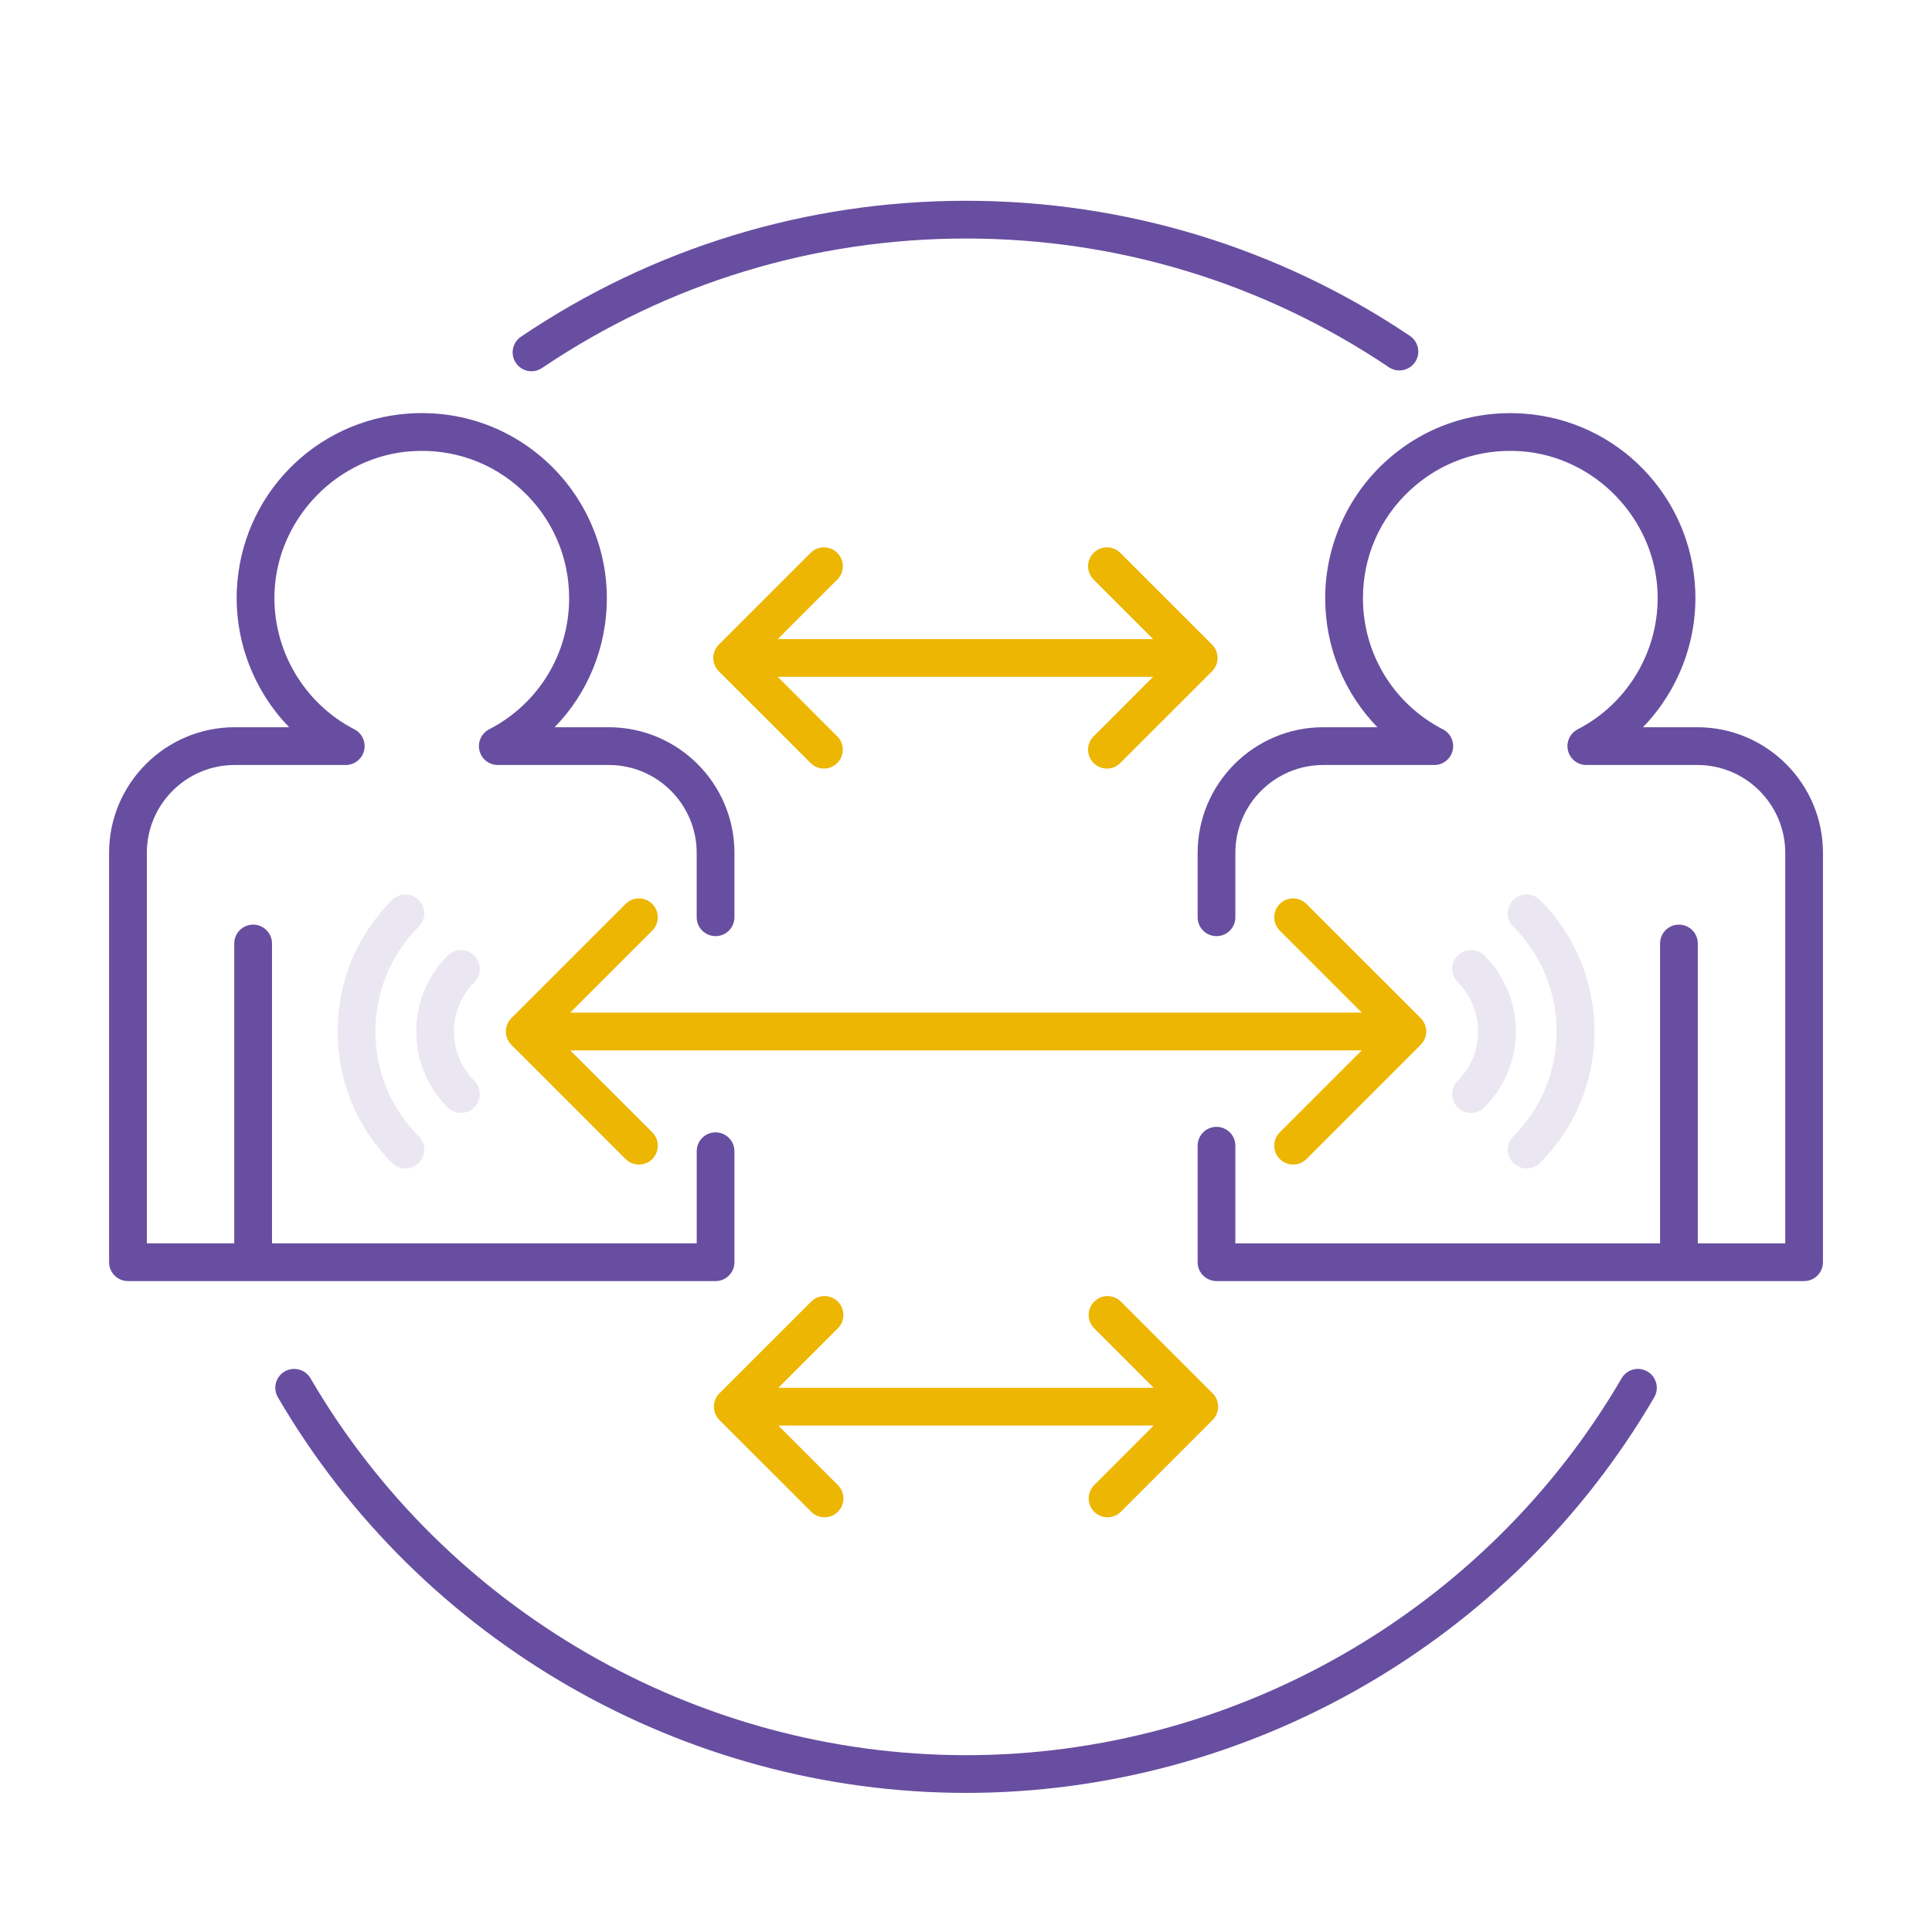
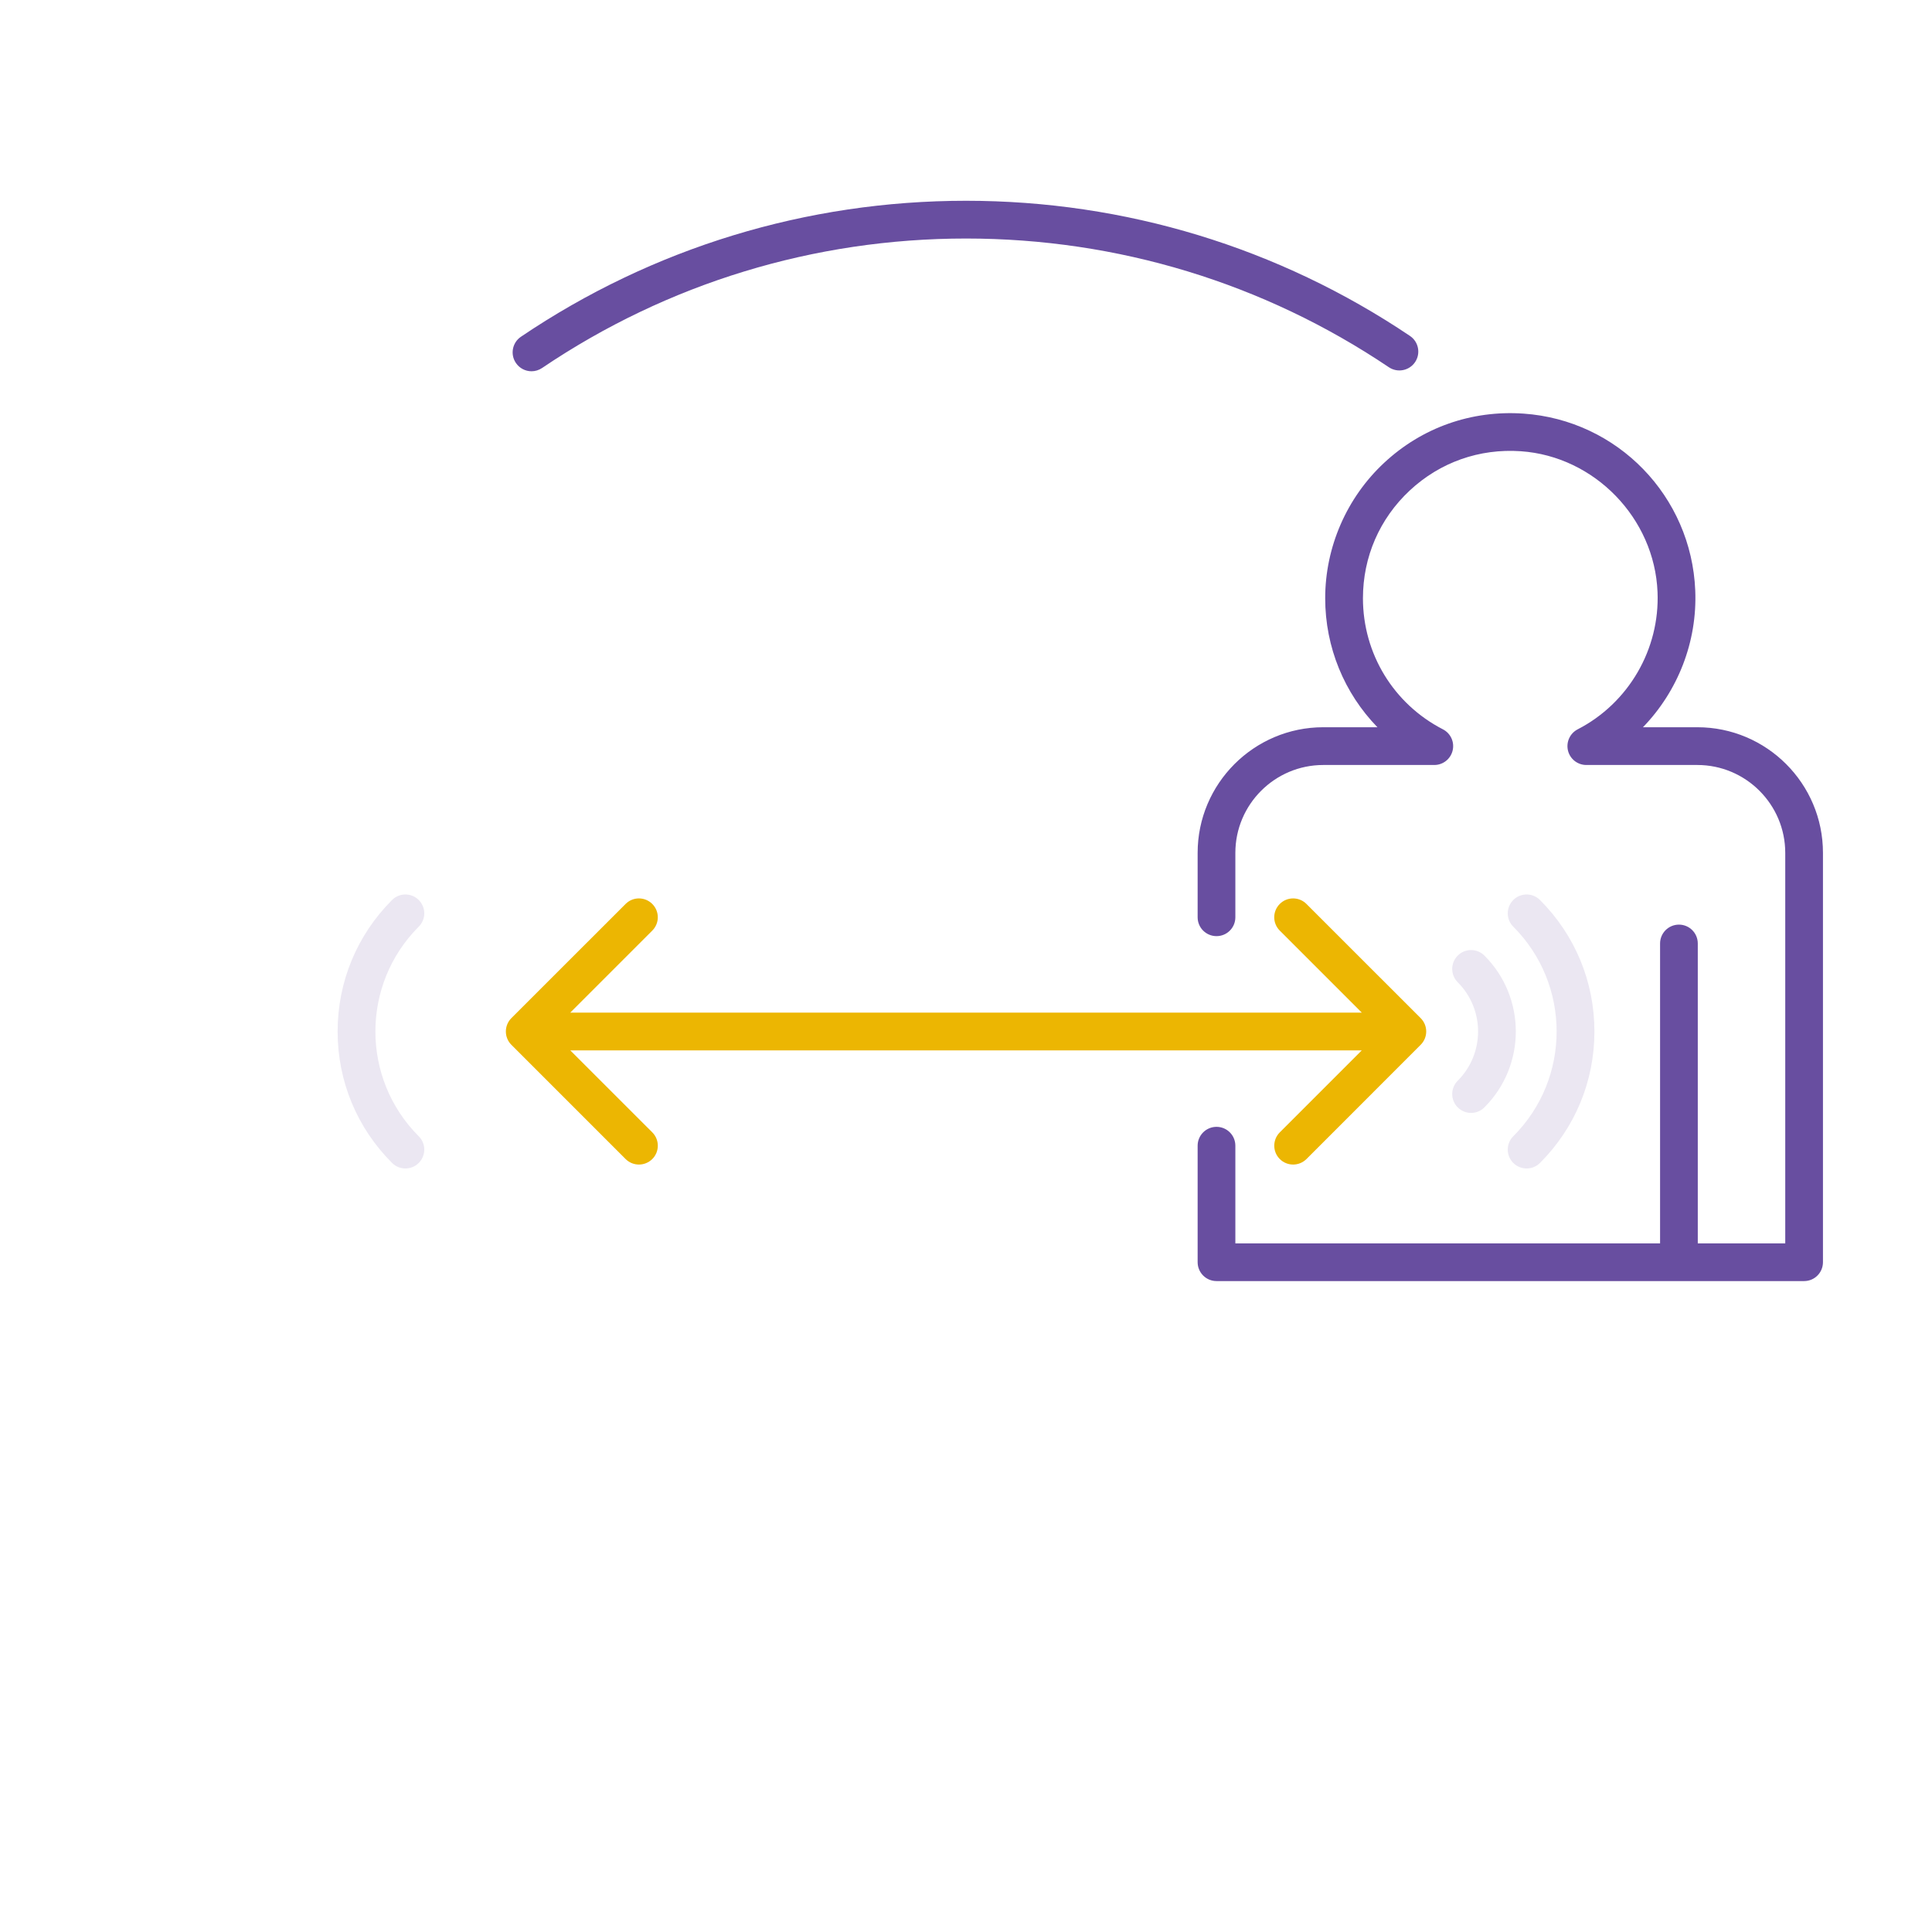
<svg xmlns="http://www.w3.org/2000/svg" width="48" height="48" viewBox="0 0 48 48" fill="none">
  <path d="M42.17 18.068H40.819C41.683 17.175 42.171 15.949 42.118 14.67C42.022 12.327 40.188 10.438 37.851 10.276C36.559 10.187 35.329 10.621 34.387 11.5C33.457 12.367 32.924 13.593 32.924 14.863C32.924 16.084 33.401 17.224 34.222 18.068H32.877C31.155 18.068 29.755 19.469 29.755 21.19V22.79C29.755 23.049 29.965 23.258 30.224 23.258C30.483 23.258 30.692 23.049 30.692 22.79V21.19C30.692 19.986 31.672 19.006 32.877 19.006H35.635C35.851 19.006 36.039 18.858 36.09 18.648C36.141 18.437 36.042 18.219 35.849 18.12C34.623 17.489 33.862 16.241 33.862 14.863C33.862 13.837 34.275 12.886 35.026 12.185C35.776 11.486 36.754 11.139 37.786 11.211C39.615 11.338 41.106 12.874 41.181 14.709C41.24 16.13 40.461 17.469 39.197 18.12C39.005 18.219 38.905 18.437 38.956 18.648C39.007 18.858 39.195 19.006 39.412 19.006H42.17C43.374 19.006 44.354 19.986 44.354 21.19V30.891H42.181V23.441C42.181 23.182 41.972 22.972 41.713 22.972C41.454 22.972 41.244 23.182 41.244 23.441V30.891H30.692V28.464C30.692 28.206 30.483 27.996 30.224 27.996C29.965 27.996 29.755 28.206 29.755 28.464V31.359C29.755 31.618 29.965 31.828 30.224 31.828H44.823C45.082 31.828 45.291 31.618 45.291 31.359V21.19C45.292 19.468 43.891 18.068 42.17 18.068Z" fill="#684EA0" />
-   <path d="M18.247 31.359V28.602C18.247 28.343 18.037 28.133 17.778 28.133C17.519 28.133 17.31 28.343 17.31 28.602V30.89H6.758V23.441C6.758 23.182 6.548 22.972 6.289 22.972C6.03 22.972 5.82 23.182 5.82 23.441V30.89H3.648V21.19C3.648 19.985 4.628 19.006 5.832 19.006H8.59C8.806 19.006 8.995 18.857 9.046 18.647C9.096 18.437 8.997 18.219 8.805 18.12C7.541 17.469 6.762 16.13 6.821 14.708C6.896 12.874 8.387 11.338 10.216 11.211C11.247 11.14 12.226 11.485 12.976 12.185C13.726 12.886 14.14 13.837 14.14 14.863C14.14 16.241 13.378 17.488 12.153 18.12C11.96 18.219 11.861 18.437 11.912 18.647C11.962 18.858 12.151 19.006 12.367 19.006H15.125C16.33 19.006 17.309 19.985 17.309 21.19V22.789C17.309 23.048 17.519 23.258 17.778 23.258C18.037 23.258 18.247 23.048 18.247 22.789V21.19C18.247 19.468 16.846 18.068 15.125 18.068H13.78C14.601 17.224 15.077 16.084 15.077 14.863C15.077 13.593 14.544 12.367 13.615 11.5C12.673 10.621 11.444 10.186 10.151 10.275C7.814 10.438 5.98 12.327 5.884 14.67C5.831 15.949 6.319 17.175 7.183 18.068H5.832C4.111 18.068 2.71 19.468 2.71 21.19V31.359C2.71 31.618 2.92 31.828 3.179 31.828H17.778C18.037 31.828 18.247 31.618 18.247 31.359Z" fill="#684EA0" />
-   <path d="M40.93 34.074C40.706 33.944 40.419 34.019 40.289 34.243C36.921 40.019 30.68 43.607 24.001 43.607C17.323 43.607 11.082 40.019 7.714 34.243C7.583 34.019 7.296 33.944 7.072 34.074C6.849 34.204 6.773 34.491 6.904 34.715C10.439 40.778 16.991 44.544 24.001 44.544C31.012 44.544 37.563 40.778 41.099 34.715C41.229 34.492 41.153 34.205 40.93 34.074Z" fill="#684EA0" />
  <path d="M13.206 9.224C13.296 9.224 13.387 9.197 13.468 9.143C16.583 7.038 20.226 5.926 24.001 5.926C27.765 5.926 31.397 7.031 34.506 9.124C34.721 9.268 35.012 9.211 35.157 8.997C35.302 8.782 35.245 8.491 35.03 8.346C31.765 6.149 27.952 4.988 24.001 4.988C20.038 4.988 16.214 6.156 12.943 8.366C12.728 8.511 12.672 8.803 12.817 9.017C12.907 9.151 13.055 9.224 13.206 9.224Z" fill="#684EA0" />
  <path d="M35.296 25.295L32.458 22.458C32.275 22.275 31.979 22.275 31.796 22.458C31.612 22.641 31.612 22.938 31.796 23.121L33.833 25.158H14.168L16.205 23.121C16.389 22.938 16.389 22.641 16.205 22.458C16.022 22.275 15.726 22.275 15.543 22.458L12.705 25.295C12.617 25.383 12.568 25.502 12.568 25.627C12.568 25.751 12.617 25.87 12.705 25.958L15.543 28.796C15.634 28.887 15.754 28.933 15.874 28.933C15.994 28.933 16.114 28.887 16.206 28.796C16.389 28.613 16.389 28.316 16.206 28.133L14.168 26.096H33.833L31.796 28.133C31.613 28.316 31.613 28.613 31.796 28.796C31.887 28.887 32.008 28.933 32.127 28.933C32.248 28.933 32.367 28.887 32.459 28.796L35.296 25.958C35.384 25.87 35.434 25.751 35.434 25.627C35.434 25.502 35.384 25.383 35.296 25.295Z" fill="#ECB602" />
-   <path d="M30.113 16.015L27.833 13.736C27.65 13.553 27.353 13.553 27.17 13.736C26.987 13.919 26.987 14.216 27.17 14.399L28.649 15.878H19.323L20.802 14.399C20.985 14.216 20.985 13.919 20.802 13.736C20.619 13.553 20.322 13.553 20.139 13.736L17.859 16.015C17.771 16.103 17.722 16.222 17.722 16.346C17.722 16.471 17.772 16.59 17.859 16.678L20.139 18.957C20.23 19.049 20.35 19.095 20.47 19.095C20.59 19.095 20.71 19.049 20.802 18.957C20.985 18.774 20.985 18.478 20.802 18.295L19.323 16.815H28.649L27.17 18.295C26.987 18.478 26.987 18.774 27.17 18.957C27.262 19.049 27.382 19.095 27.502 19.095C27.622 19.095 27.741 19.049 27.833 18.957L30.113 16.678C30.201 16.59 30.25 16.471 30.25 16.346C30.25 16.222 30.2 16.103 30.113 16.015Z" fill="#ECB602" />
-   <path d="M30.127 34.617L27.848 32.338C27.664 32.155 27.368 32.155 27.185 32.338C27.002 32.521 27.002 32.818 27.185 33.001L28.664 34.48H19.337L20.816 33.001C21 32.818 21 32.521 20.816 32.338C20.633 32.155 20.337 32.155 20.154 32.338L17.874 34.617C17.786 34.705 17.737 34.824 17.737 34.949C17.737 35.073 17.786 35.192 17.874 35.28L20.154 37.559C20.245 37.651 20.365 37.697 20.485 37.697C20.605 37.697 20.725 37.651 20.817 37.559C21 37.376 21 37.08 20.817 36.897L19.337 35.417H28.664L27.185 36.897C27.002 37.08 27.002 37.376 27.185 37.559C27.276 37.651 27.396 37.697 27.516 37.697C27.636 37.697 27.756 37.651 27.848 37.559L30.127 35.28C30.215 35.192 30.264 35.073 30.264 34.949C30.264 34.824 30.215 34.705 30.127 34.617Z" fill="#ECB602" />
-   <path d="M11.453 27.65C11.333 27.65 11.213 27.604 11.121 27.513C10.081 26.473 10.081 24.781 11.121 23.741C11.304 23.558 11.601 23.558 11.784 23.741C11.967 23.924 11.967 24.221 11.784 24.404C11.11 25.078 11.11 26.176 11.784 26.85C11.967 27.033 11.967 27.33 11.784 27.513C11.693 27.604 11.573 27.65 11.453 27.65Z" fill="#EBE7F2" />
  <path d="M10.072 29.03C9.952 29.03 9.832 28.985 9.741 28.893C8.868 28.021 8.388 26.861 8.388 25.627C8.388 24.393 8.868 23.233 9.741 22.36C9.924 22.177 10.22 22.177 10.403 22.36C10.587 22.544 10.587 22.84 10.403 23.023C8.968 24.459 8.968 26.795 10.403 28.23C10.587 28.413 10.587 28.71 10.403 28.893C10.312 28.985 10.192 29.03 10.072 29.03Z" fill="#EBE7F2" />
  <path d="M36.548 27.65C36.428 27.65 36.309 27.604 36.217 27.513C36.034 27.329 36.034 27.033 36.217 26.85C36.891 26.175 36.891 25.078 36.217 24.404C36.034 24.221 36.034 23.924 36.217 23.741C36.4 23.558 36.697 23.558 36.88 23.741C37.92 24.781 37.92 26.473 36.88 27.512C36.788 27.604 36.669 27.65 36.548 27.65Z" fill="#EBE7F2" />
  <path d="M37.929 29.03C37.809 29.03 37.689 28.985 37.597 28.893C37.414 28.71 37.414 28.413 37.597 28.23C39.033 26.795 39.033 24.459 37.597 23.023C37.414 22.84 37.414 22.544 37.597 22.36C37.781 22.177 38.077 22.177 38.26 22.36C39.133 23.233 39.613 24.393 39.613 25.627C39.613 26.861 39.133 28.021 38.26 28.893C38.169 28.985 38.049 29.03 37.929 29.03Z" fill="#EBE7F2" />
</svg>